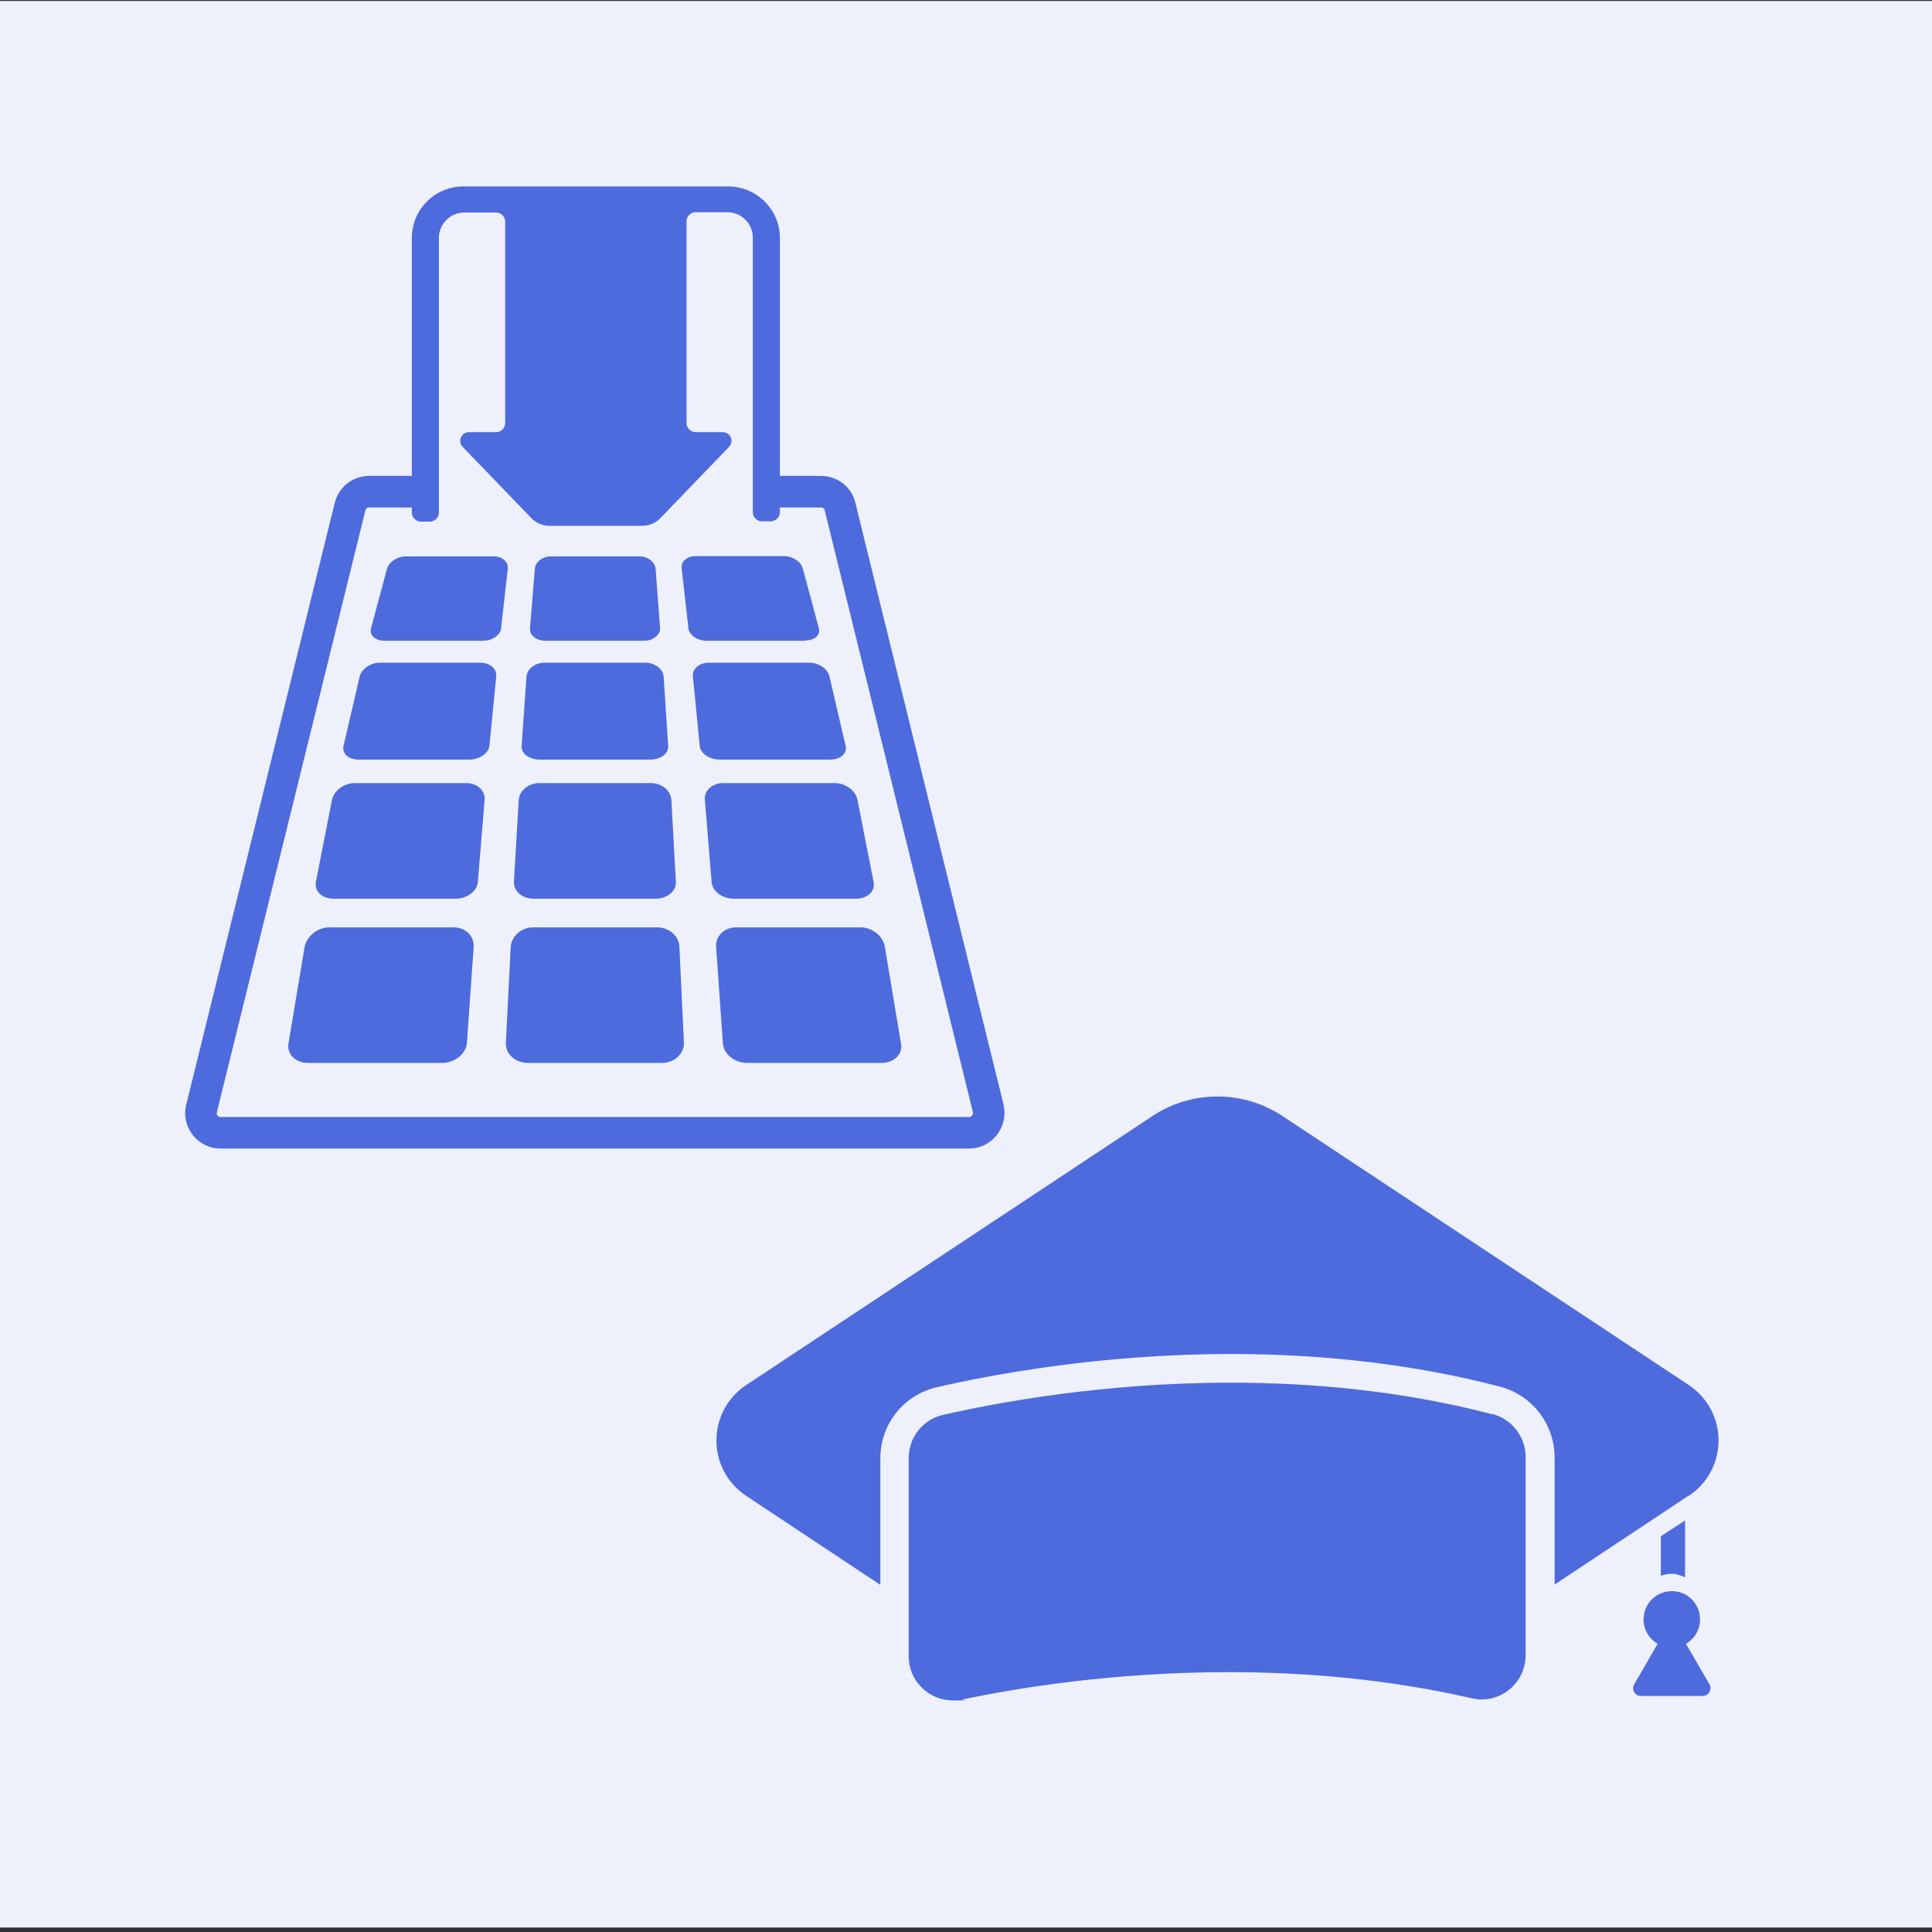
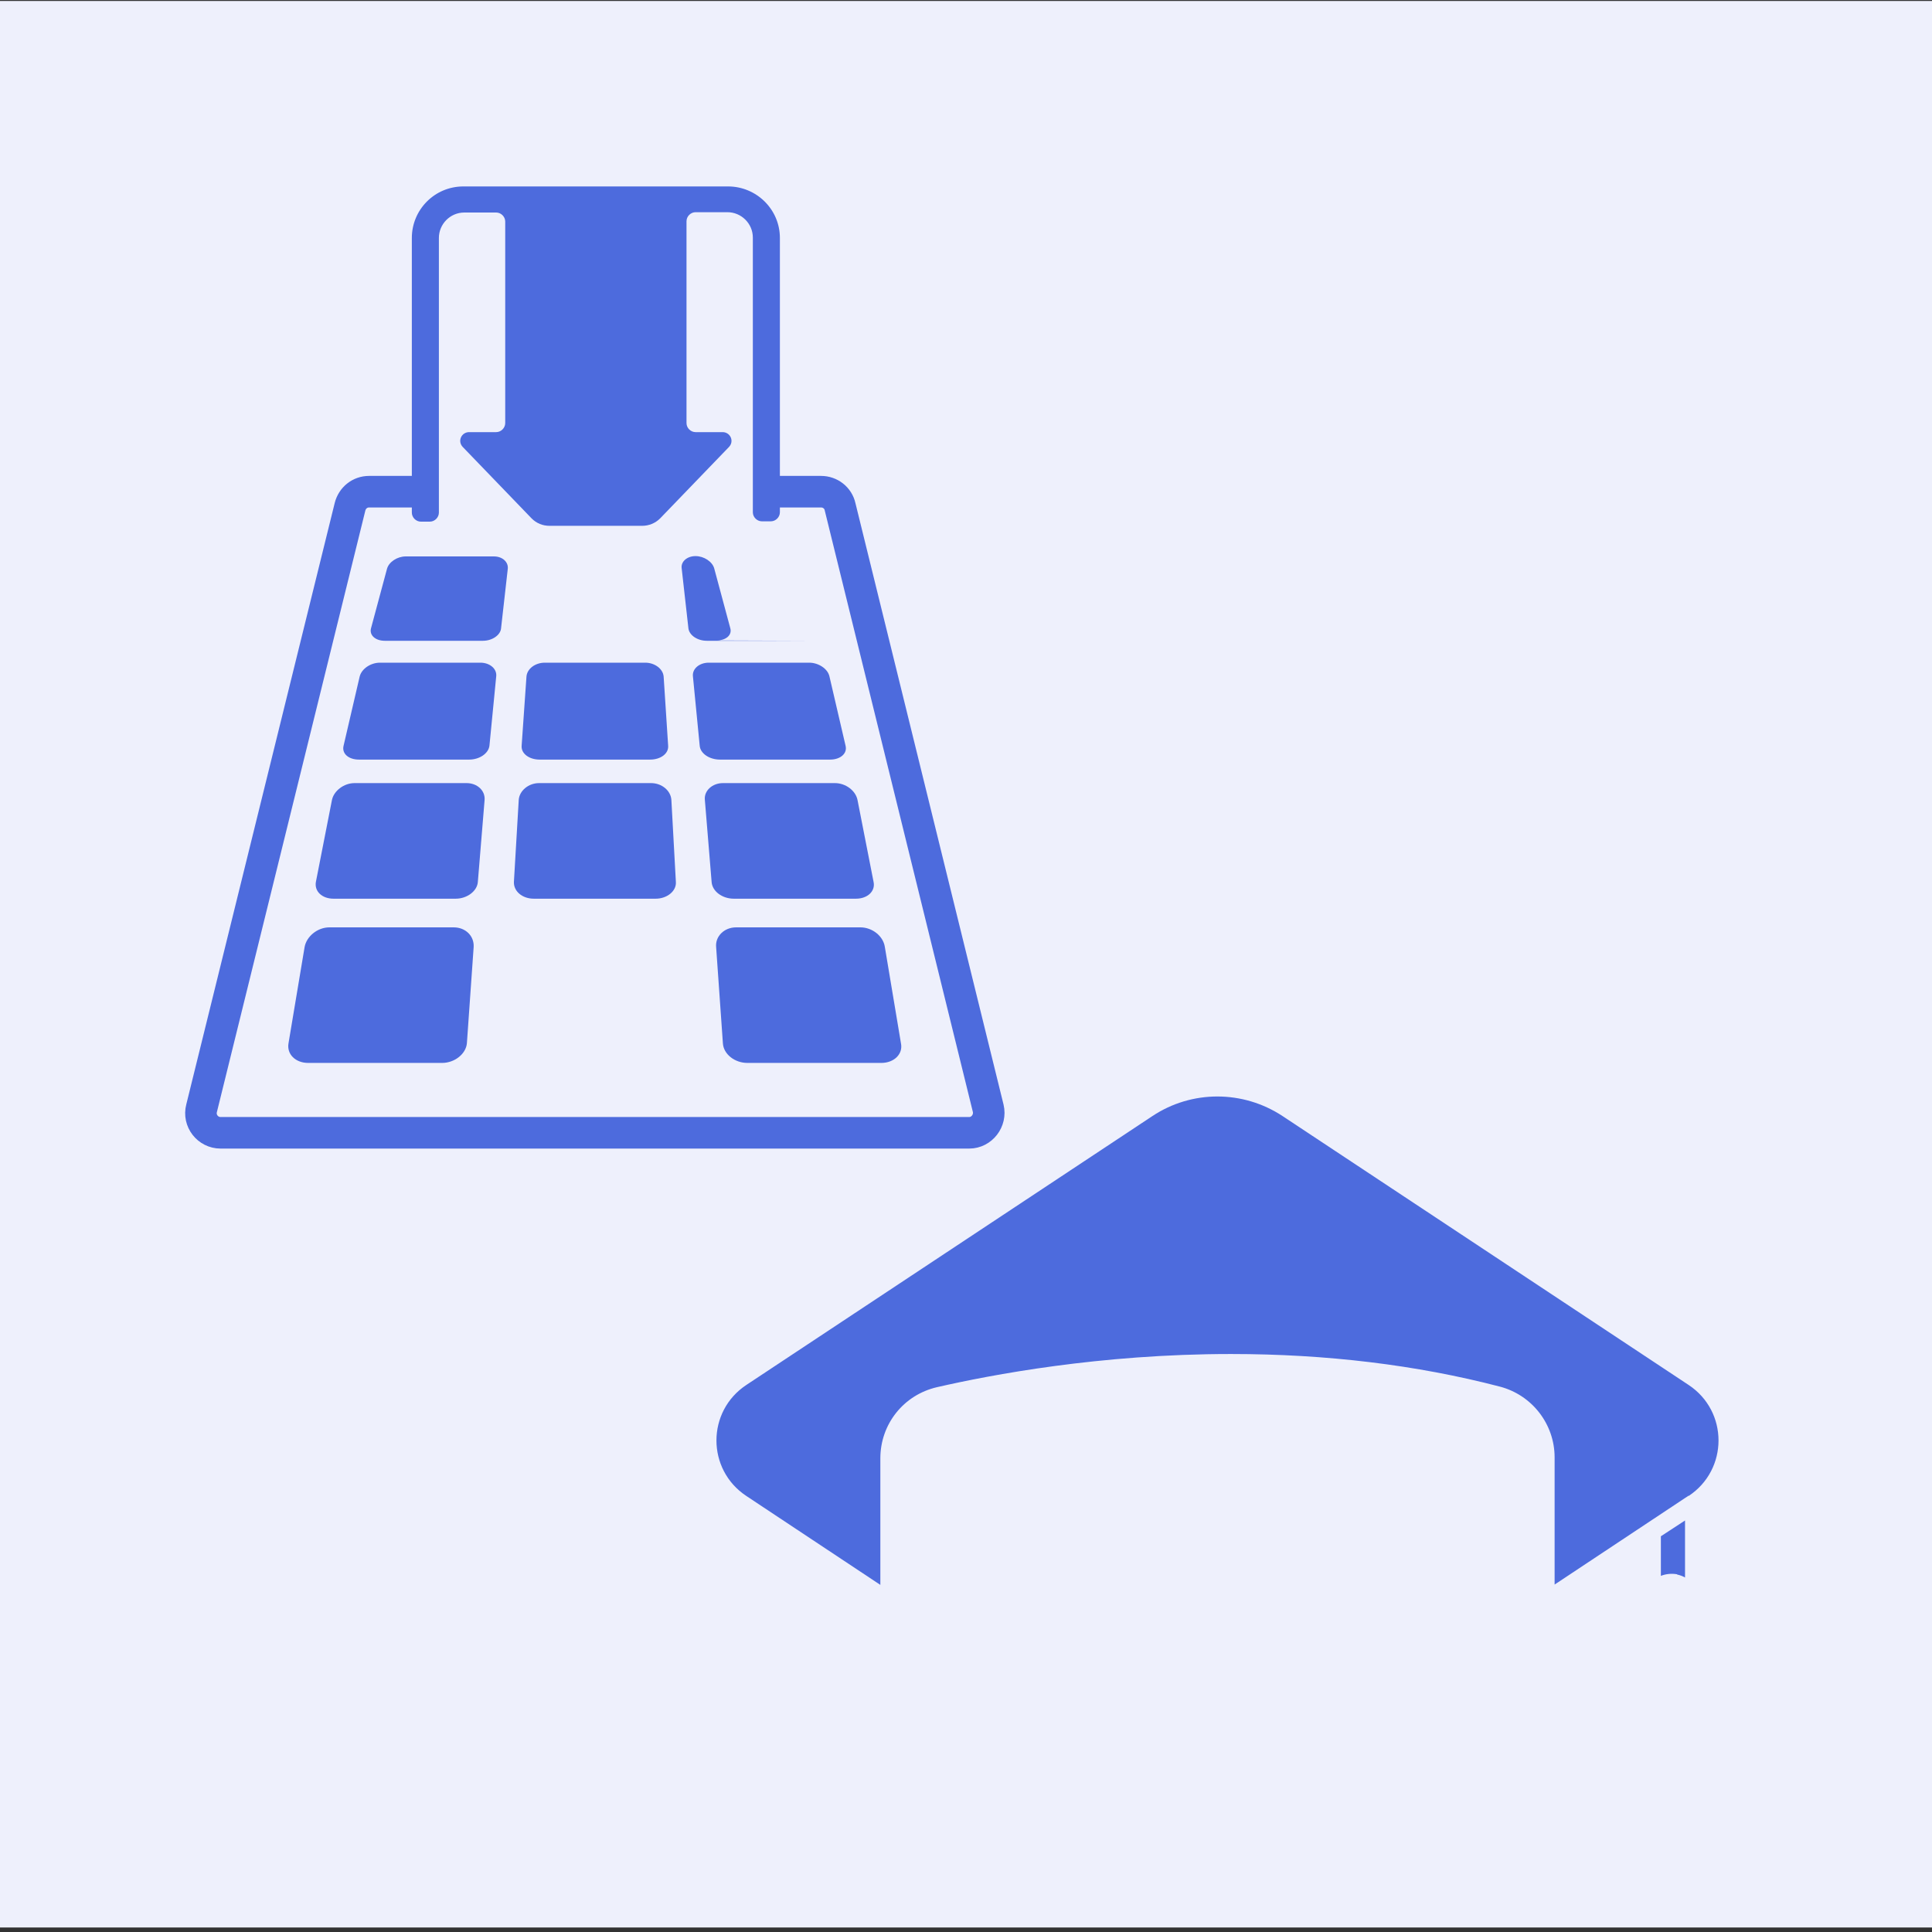
<svg xmlns="http://www.w3.org/2000/svg" id="Ebene_2" version="1.1" viewBox="0 0 600 600">
  <rect x="0" y="0" width="600" height="600" fill="#333333" stroke="none" />
  <defs>
    <style>
      .st0 {
        fill: none;
        stroke: #4d6bdd;
        stroke-linecap: round;
        stroke-miterlimit: 10;
        stroke-width: 9.8px;
      }

      .st1 {
        fill: #4d6bdd;
      }

      .st2 {
        fill: #eef0fc;
      }
    </style>
  </defs>
  <g id="Ebene_1">
    <rect class="st2" height="598.3" width="601.4" x="-.9" y=".3" />
  </g>
  <g>
-     <path class="st1" d="M523.6,510.5c2.1-1.2,3.7-3.3,4.2-5.9.9-4.7-2.1-9.4-6.9-10.3-4.7-.9-9.4,2.1-10.3,6.9-.8,3.8,1.1,7.5,4.2,9.3l-7.3,12.6c-.9,1.6.2,3.6,2.1,3.6h19.2c1.8,0,3-2,2.1-3.6l-7.3-12.6Z" />
-     <path class="st1" d="M463.4,439.2c-28-7.3-55.9-9.8-81.2-9.8s0,0,0,0c-39.9,0-73.1,6.3-89.3,10-6.3,1.4-10.7,7-10.7,13.4v61.5c0,7.8,6.3,13.8,13.8,13.8s1.9,0,2.9-.3c17.5-3.7,47.3-8.5,82.7-8.5,23.4,0,49.2,2.1,75.4,8.1,1,.2,2.1.4,3.1.4,7.4,0,13.7-6,13.7-13.8v-61.5c0-6.3-4.3-11.8-10.4-13.4Z" />
    <path class="st1" d="M524.4,464.6c12.4-8.2,12.4-26.3,0-34.5l-126.1-83.5c-12.3-8.1-28.2-8.1-40.4,0l-126.1,83.5c-12.4,8.2-12.4,26.3,0,34.5l41.6,27.6v-39.3c0-10.6,7.2-19.7,17.6-22.1,16.6-3.8,50.5-10.3,91.3-10.3h0c29.6,0,57.7,3.4,83.4,10.1,10.1,2.6,17.1,11.7,17.1,22v39.5l41.6-27.6Z" />
    <path class="st1" d="M520.9,489c.9.2,1.7.5,2.4.9v-17.7l-7.5,4.9v12.3c1.5-.6,3.3-.8,5-.5Z" />
  </g>
  <g data-name="Ebene_2" id="Ebene_21">
    <path class="st0" d="M241.7,152.7h13.3c2.8,0,5.3,1.9,5.9,4.7l46,186.8c.9,3.8-2,7.6-5.9,7.6H68.5c-4,0-6.9-3.8-5.9-7.6l46.1-186.8c.7-2.8,3.1-4.7,5.9-4.7h13.3" />
    <path class="st1" d="M137.3,330.1h-41.6c-3.9,0-6.7-2.7-6.1-6.1l5-29.9c.6-3.3,4-6.1,7.7-6.1h38.6c3.7,0,6.4,2.7,6.2,6.1l-2.1,29.9c-.3,3.3-3.8,6.1-7.7,6.1Z" />
-     <path class="st1" d="M205.6,330.1h-41.6c-3.9,0-7-2.7-6.9-6.1l1.5-29.9c.2-3.3,3.3-6.1,6.9-6.1h38.6c3.7,0,6.8,2.7,6.9,6.1l1.4,29.9c0,3.3-3,6.1-6.9,6.1h0Z" />
    <path class="st1" d="M273.7,330.1h-41.6c-3.9,0-7.4-2.7-7.6-6.1l-2.1-29.9c-.3-3.3,2.5-6.1,6.2-6.1h38.6c3.7,0,7.1,2.7,7.6,6.1l5,29.9c.7,3.3-2.1,6.1-6.1,6.1h0Z" />
    <path class="st1" d="M141.5,279.1h-37.9c-3.6,0-6-2.3-5.5-5.2l5-25.5c.6-2.8,3.7-5.2,7-5.2h34.8c3.3,0,5.8,2.3,5.6,5.2l-2.1,25.5c-.2,2.8-3.3,5.2-6.9,5.2h0Z" />
    <path class="st1" d="M203.6,279.1h-37.8c-3.6,0-6.3-2.3-6.2-5.2l1.5-25.5c.2-2.8,3-5.2,6.3-5.2h34.8c3.3,0,6.1,2.3,6.3,5.2l1.4,25.5c.2,2.8-2.7,5.2-6.3,5.2Z" />
    <path class="st1" d="M265.8,279.1h-37.9c-3.6,0-6.7-2.3-6.9-5.2l-2.1-25.5c-.3-2.8,2.3-5.2,5.6-5.2h34.8c3.3,0,6.4,2.3,7,5.2l5,25.5c.6,2.8-1.8,5.2-5.5,5.2h0Z" />
    <path class="st1" d="M145.8,235.9h-34.3c-3.3,0-5.4-1.9-4.8-4.3l5-21.5c.6-2.4,3.4-4.3,6.3-4.3h31.2c2.9,0,5.2,1.9,4.9,4.3l-2.1,21.5c-.3,2.4-3.1,4.3-6.3,4.3h0Z" />
    <path class="st1" d="M201.9,235.9h-34.3c-3.3,0-5.8-1.9-5.6-4.3l1.5-21.5c.2-2.4,2.7-4.3,5.7-4.3h31.2c2.9,0,5.5,1.9,5.7,4.3l1.4,21.5c.2,2.4-2.3,4.3-5.6,4.3h0Z" />
    <path class="st1" d="M257.9,235.9h-34.3c-3.3,0-6.1-1.9-6.3-4.3l-2.1-21.5c-.3-2.4,2-4.3,4.9-4.3h31.2c2.9,0,5.8,1.9,6.3,4.3l5,21.5c.6,2.4-1.6,4.3-4.8,4.3h0Z" />
    <path class="st1" d="M150,199h-30.5c-2.9,0-4.8-1.7-4.3-3.8l5-18.6c.6-2.1,3.2-3.8,5.8-3.8h27.4c2.6,0,4.5,1.7,4.3,3.8l-2.1,18.6c-.2,2-2.7,3.8-5.6,3.8h0Z" />
-     <path class="st1" d="M200,199h-30.5c-2.9,0-5.1-1.7-4.9-3.8l1.5-18.6c.2-2.1,2.4-3.8,5-3.8h27.5c2.6,0,4.8,1.7,5,3.8l1.4,18.6c0,2-2.2,3.8-5,3.8h0Z" />
-     <path class="st1" d="M250,199h-30.5c-2.9,0-5.4-1.7-5.7-3.8l-2.1-18.7c-.3-2.1,1.7-3.8,4.3-3.8h27.5c2.6,0,5.2,1.7,5.8,3.8l5,18.6c.6,2.1-1.3,3.8-4.3,3.8h0Z" />
+     <path class="st1" d="M250,199h-30.5c-2.9,0-5.4-1.7-5.7-3.8l-2.1-18.7c-.3-2.1,1.7-3.8,4.3-3.8c2.6,0,5.2,1.7,5.8,3.8l5,18.6c.6,2.1-1.3,3.8-4.3,3.8h0Z" />
    <path class="st1" d="M225.7,57.9h-81.8c-8.9,0-16,7.2-16,16v85.3c0,1.5,1.3,2.8,2.8,2.8h2.8c1.5,0,2.8-1.3,2.8-2.8v-85.3c0-4.3,3.5-7.9,7.9-7.9h9.9c1.5,0,2.8,1.3,2.8,2.8v62.6c0,1.5-1.3,2.8-2.8,2.8h-8.4c-2.4,0-3.7,2.8-2,4.6l21.4,22.2c1.5,1.5,3.4,2.3,5.6,2.3h28.7c2.1,0,4.1-.8,5.6-2.3l21.4-22.2c1.7-1.8.4-4.6-2-4.6h-8.4c-1.5,0-2.8-1.3-2.8-2.8v-62.7c0-1.5,1.3-2.8,2.8-2.8h9.9c4.3,0,7.9,3.5,7.9,7.9v85.3c0,1.5,1.3,2.8,2.8,2.8h2.8c1.5,0,2.8-1.3,2.8-2.8v-85.2c0-8.9-7.3-16-16.1-16h0Z" />
  </g>
</svg>